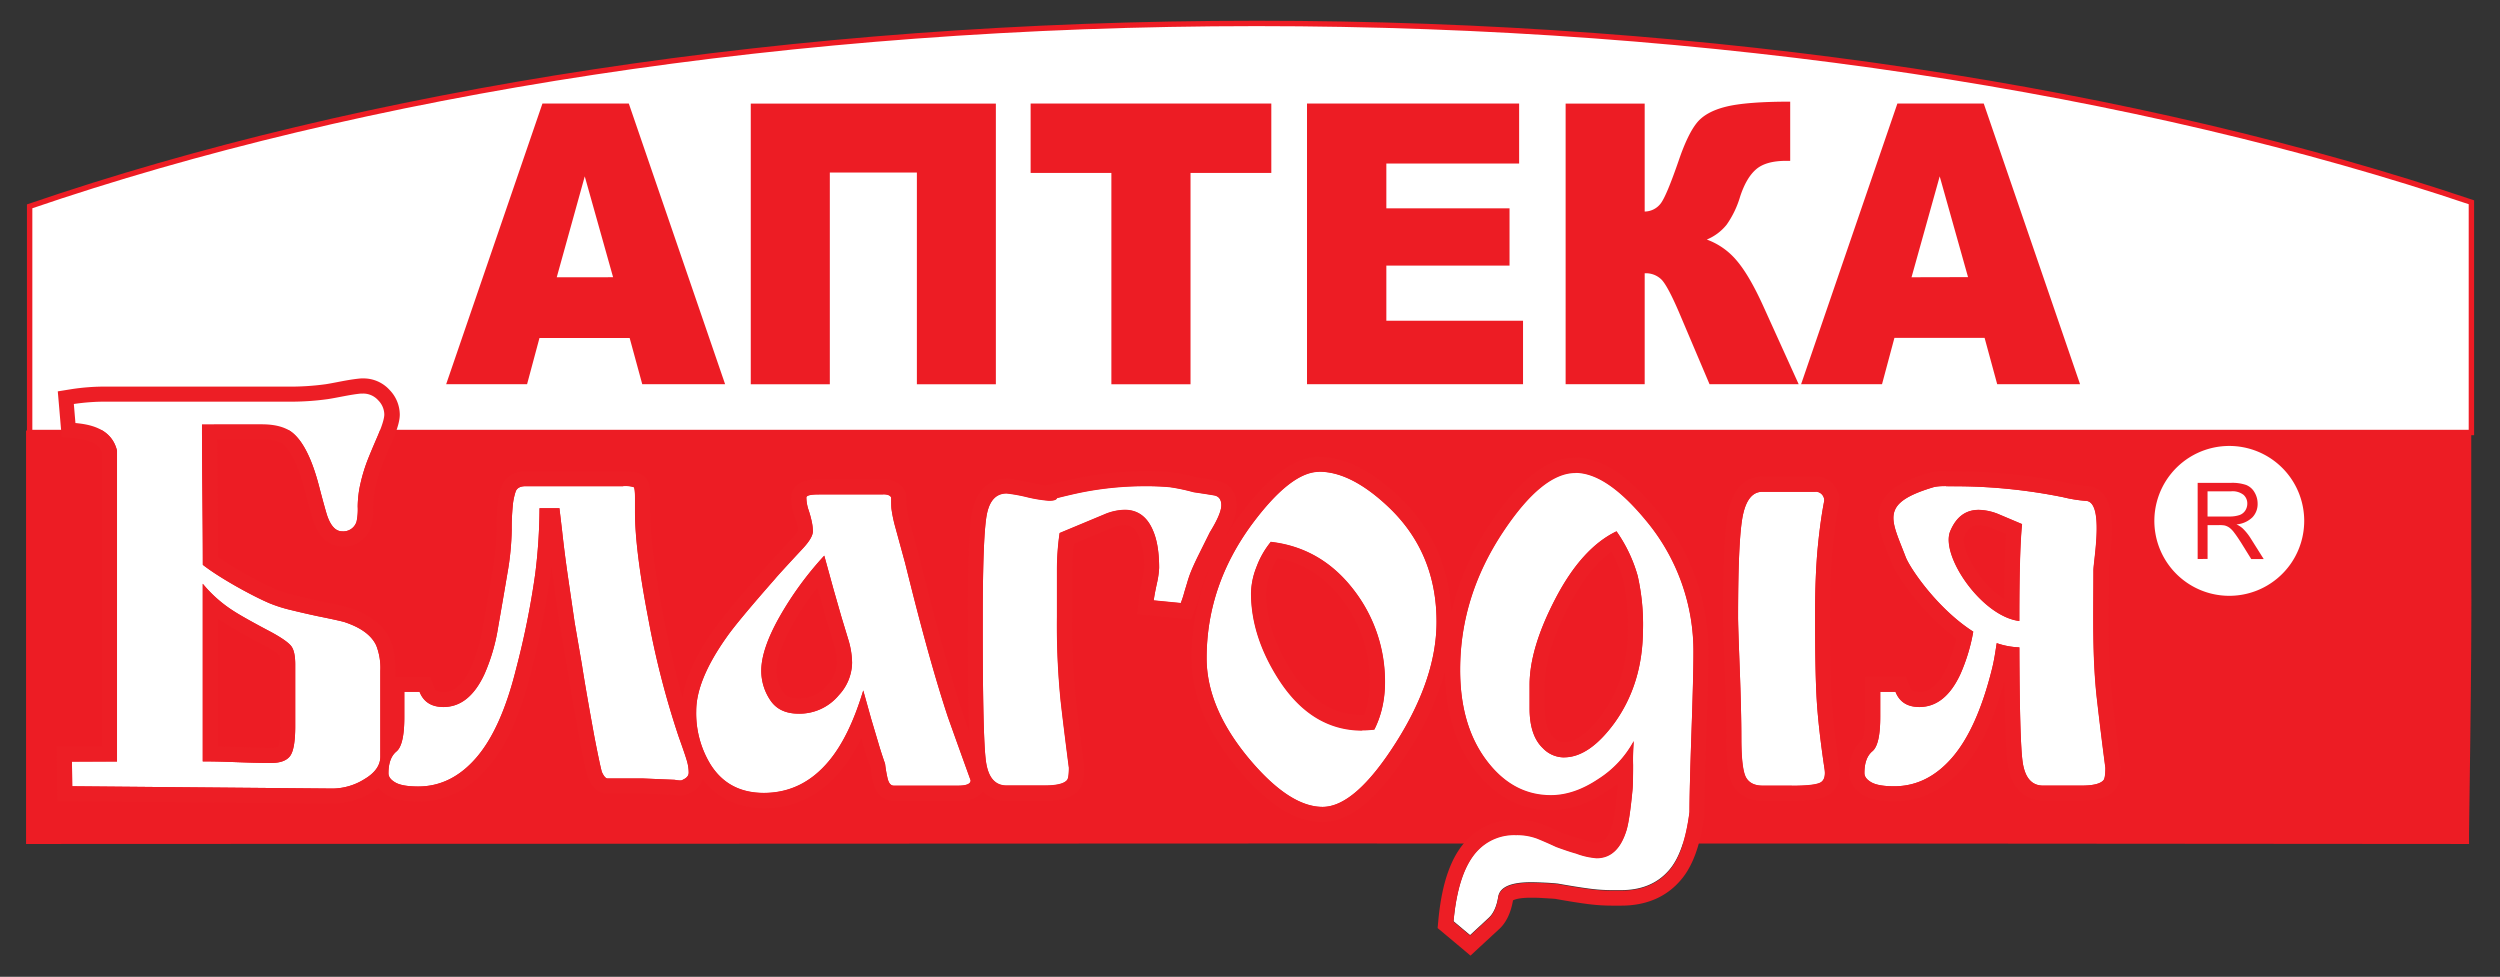
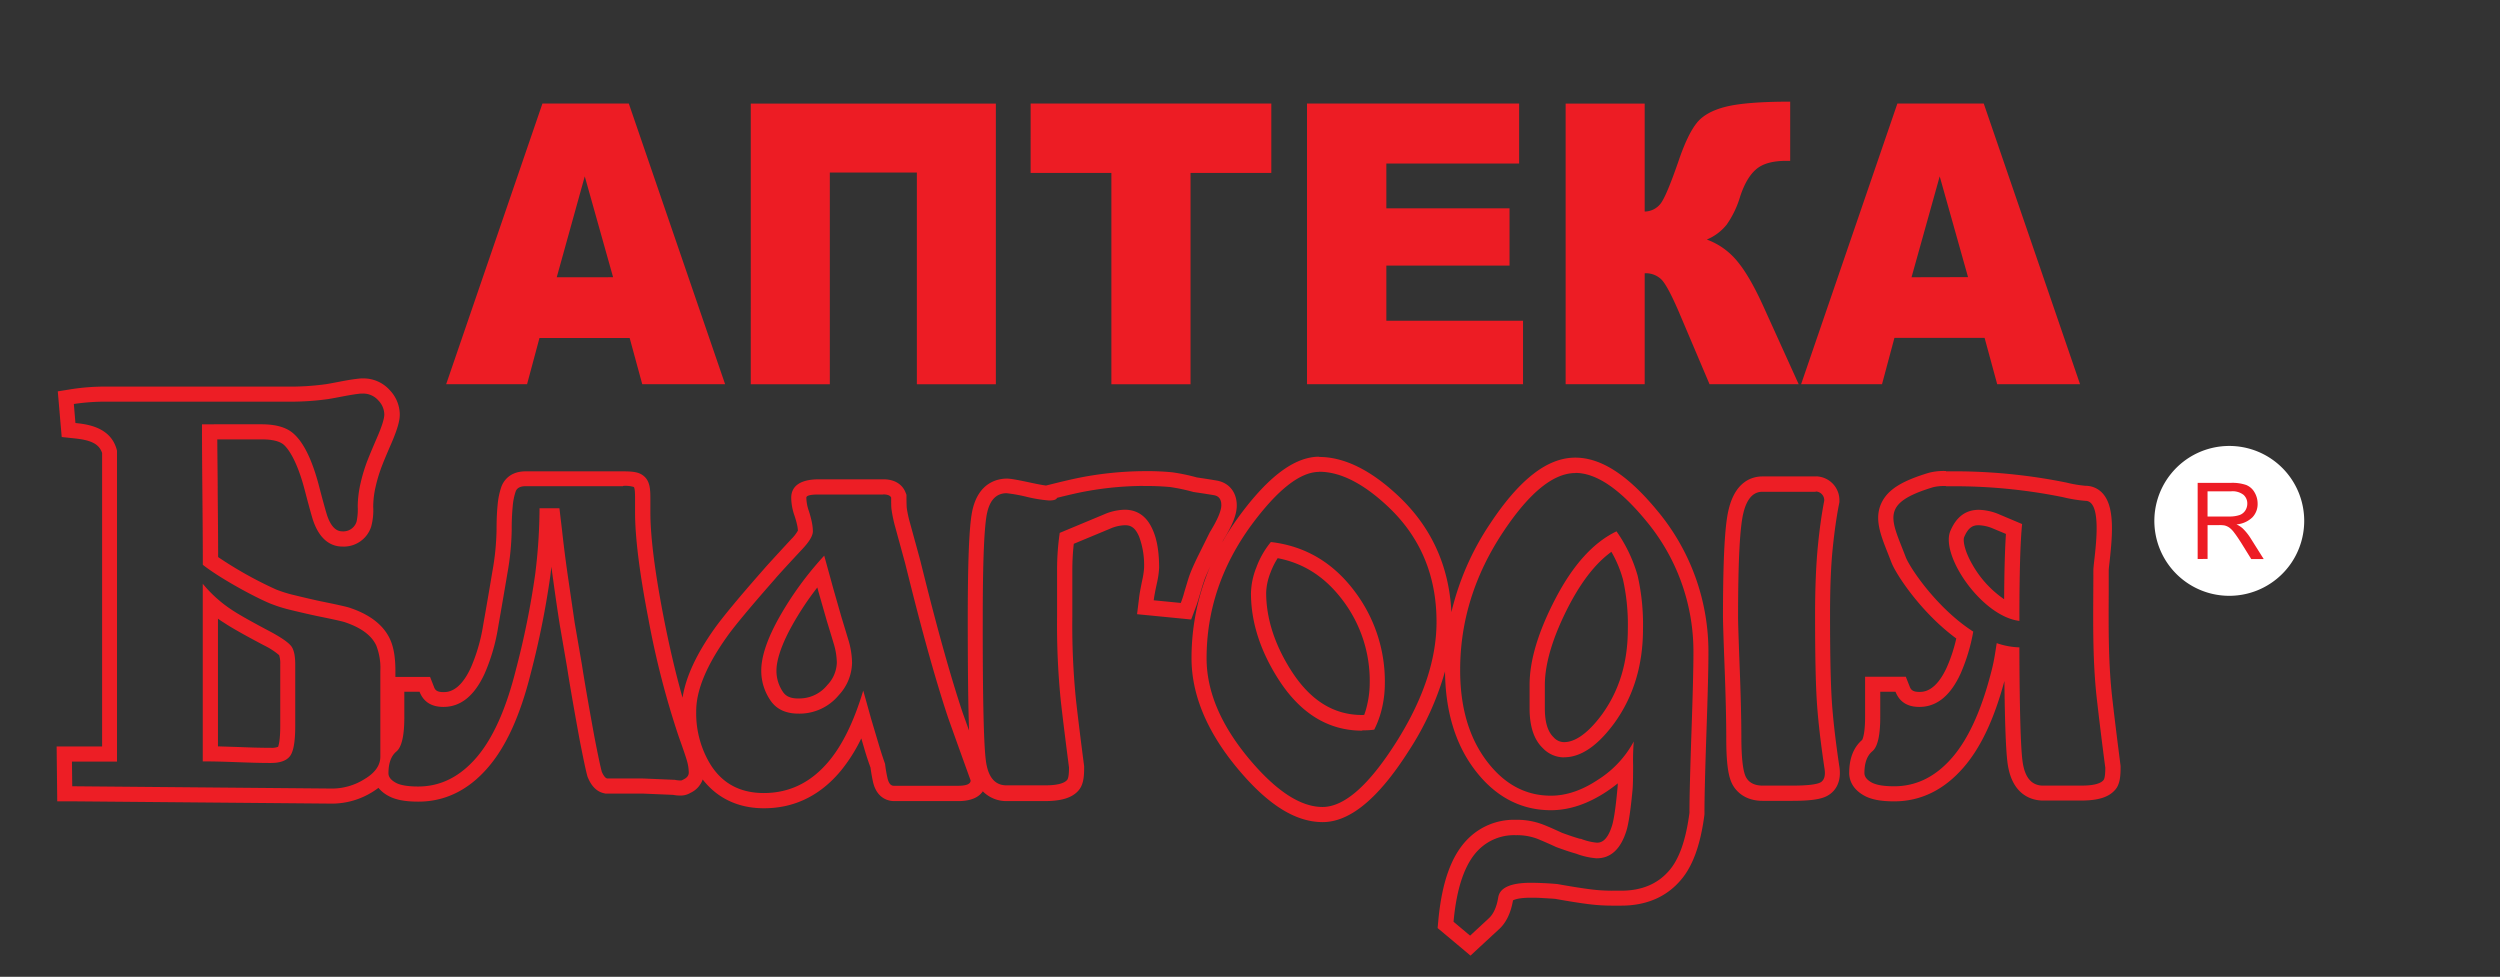
<svg xmlns="http://www.w3.org/2000/svg" width="1098" height="429" viewBox="0 0 1098 429" fill="none">
  <rect x="0" y="0" width="1098" height="429" fill="#333333" stroke="none" />
-   <path fill-rule="evenodd" clip-rule="evenodd" d="M11.445 189.078H1085.37v57.49c.41 44.736-1.18 121.131-.95 124.109-374.223-.436-686.195-.127-1072.975 0V189.078z" fill="#ED1C24" />
-   <path fill-rule="evenodd" clip-rule="evenodd" d="M551.858 10.29c202.134 0 388.044 29.495 533.582 78.543v101.13H13.018V90.617C159.333 40.516 347.281 10.29 551.858 10.29z" fill="#fff" stroke="#ED1C24" stroke-width="2.37" stroke-miterlimit="22.93" />
  <path fill-rule="evenodd" clip-rule="evenodd" d="M276.546 148.444h-39.61l-5.449 20.31h-35.536L238.243 45.46h37.923l42.306 123.294H282.08l-5.534-20.31zm-7.276-26.687l-12.445-44.3-12.304 44.314 24.749-.014zm168.114 46.997h-34.693v-92.97h-38.233v92.97h-34.721V45.502h107.647v123.252zM452.652 45.46h105.709v30.493h-35.48v92.801h-34.763v-92.8h-35.466V45.46zm121.384 0h93.166v26.378h-58.318v19.664h54.104v25.142h-54.104v24.215h60.032v27.895h-94.88V45.46zm215.941 123.294h-39.146l-13.526-31.87c-3.231-7.491-5.74-12.173-7.529-14.046a9.715 9.715 0 00-7.43-2.809v48.725h-34.721V45.502h34.721v47.405a8.944 8.944 0 007.023-3.526c1.7-2.19 4.312-8.427 7.908-18.835 2.612-7.67 5.248-13.17 7.908-16.504 2.654-3.357 7.023-5.745 12.978-7.206 5.955-1.46 15.38-2.19 28.092-2.19v25.998h-1.756c-5.946 0-10.347 1.236-13.203 3.708-2.88 2.472-5.211 6.461-7.023 11.967a42.133 42.133 0 01-5.942 12.375 21.928 21.928 0 01-8.708 6.517 30.896 30.896 0 0113.189 9.298c3.746 4.401 7.711 11.251 11.897 20.549l15.282 33.71-.014-.014zm81.662-20.352H832.03l-5.45 20.352h-35.536L833.336 45.46h37.924l42.306 123.294h-36.393l-5.534-20.352zm-7.276-26.687l-12.444-44.259-12.375 44.315 24.819-.056z" fill="#ED1C24" />
-   <path fill-rule="evenodd" clip-rule="evenodd" d="M825.808 303.861h6.7c1.741 4.457 5.234 6.681 10.478 6.672 7.566 0 13.582-4.837 18.049-14.51a80.66 80.66 0 005.618-18.568c-15.773-10.085-27.839-27.923-29.693-32.811-6.363-16.715-11.602-23.485 12.178-30.634 2.331-.702 6.349-.436 11.784-.436a239.523 239.523 0 0145.298 4.804 61.293 61.293 0 009.762 1.587c8.427 0 3.497 26.336 3.497 30.48 0 19.158-.618 38.584 1.644 57.588a1667.086 1667.086 0 003.596 29.173c0 3.09-.295 4.93-.871 5.506-1.367 1.563-4.645 2.341-9.832 2.331h-16.673c-5.056 0-8.067-3.535-9.031-10.604-.843-6.152-1.311-22.858-1.405-50.116a33.354 33.354 0 01-9.944-1.854c-.576 3.568-1.054 7.248-2.079 11.335-4.364 17.511-10.183 30.475-17.459 38.893s-15.769 12.632-25.479 12.641c-4.649 0-8.006-.576-10.043-1.741-2.037-1.166-3.048-2.515-3.048-4.06 0-4.457 1.161-7.65 3.483-9.579 2.323-1.929 3.479-6.971 3.47-15.127v-11.026.056zm62.251-73.642l-9.973-4.214a24.145 24.145 0 00-9.031-2.037c-5.815 0-9.917 3.133-12.515 9.299-4.495 10.674 13.765 37.46 30.325 39.497v-1.18c0-19.889.398-33.696 1.194-41.421v.056zm-710.466 73.642h6.686c1.741 4.457 5.239 6.681 10.492 6.672 7.557 0 13.568-4.837 18.035-14.51a83.163 83.163 0 005.969-20.521c1.442-8.23 2.8-16.119 4.074-23.667a119.038 119.038 0 001.896-19.144 101.1 101.1 0 01.435-10.31 27.204 27.204 0 011.306-6.531c.576-1.545 2.037-2.318 4.369-2.318h42.783a12.75 12.75 0 014.663.45c.38.281.576 1.882.576 4.789v6.166c0 11.031 1.943 26.608 5.829 46.731a378.51 378.51 0 0013.386 51.969c1.938 5.403 3.151 8.98 3.638 10.731.462 1.604.708 3.262.73 4.931 0 1.404-.885 2.415-2.626 3.188-.394.393-1.545.393-3.484 0l-14.045-.59h-15.648c-.772-.197-1.559-1.152-2.331-2.893-.59-2.135-1.658-7.168-3.203-15.1-2.518-13.736-4.363-24.379-5.534-31.926l-3.202-18.582c-.936-6.396-1.906-13.026-2.908-19.889a569.536 569.536 0 01-2.612-20.465l-1.166-9.832h-8.736a239.35 239.35 0 01-1.897 28.878 363.68 363.68 0 01-8.427 41.8c-4.354 17.511-10.174 30.475-17.459 38.893s-15.774 12.632-25.465 12.642c-4.682 0-8.03-.581-10.043-1.742-2.037-1.152-3.062-2.514-3.062-4.059 0-4.458 1.166-7.651 3.498-9.58 2.331-1.929 3.488-6.999 3.469-15.211v-11.026l.014.056zm182.104-86.803h28.232c1.938 0 3.104.491 3.498 1.404 0 2.121 0 3.821.14 5.071a59.416 59.416 0 001.601 7.697l4.368 15.97 2.037 8.133c6.208 24.758 11.827 44.689 16.855 59.793a5033.482 5033.482 0 009.902 27.572c0 1.559-1.84 2.331-5.534 2.331h-28.232c-1.404 0-2.289-1.166-2.809-3.497a56.962 56.962 0 01-1.025-6.082c-1.152-3.301-2.121-6.292-2.908-9.003l-3.202-10.745-3.484-12.487c-4.073 13.549-9.12 23.906-15.141 31.069-7.763 9.289-17.272 13.934-28.527 13.934-10.478 0-18.335-4.256-23.569-12.768a43.155 43.155 0 01-6.124-23.232c0-9.083 4.467-19.917 13.4-32.502 3.099-4.448 10.178-12.964 21.237-25.549.937-1.161 4.916-5.516 11.939-13.063 3.1-3.287 4.654-5.899 4.663-7.837a20.895 20.895 0 00-.435-3.919 45.342 45.342 0 00-1.405-5.225 18.15 18.15 0 01-1.025-5.619c0-.969 1.854-1.404 5.534-1.404l.014-.042zm2.332 26.996a145.828 145.828 0 00-19.791 27.15c-5.244 9.364-7.866 17.155-7.866 23.373a23.025 23.025 0 003.933 12.908c2.613 3.961 6.738 5.946 12.375 5.955a22.388 22.388 0 0017.754-8.132 21.338 21.338 0 005.814-14.229 36.49 36.49 0 00-1.741-10.436c-1.171-3.876-2.14-7.07-2.908-9.579l-3.497-12.206-4.073-14.804zm122.816-17.993l-19.495 8.133a112.714 112.714 0 00-1.166 16.251v20.324a333.143 333.143 0 001.643 37.306c1.068 9.382 2.29 19.102 3.596 29.173 0 3.09-.295 4.93-.871 5.506-1.367 1.564-4.668 2.341-9.902 2.331h-16.588c-5.038 0-8.049-3.534-9.032-10.604-.983-7.07-1.451-28.017-1.404-62.841 0-24.974.632-40.358 1.896-46.155 1.264-5.796 4.125-8.699 8.582-8.708 2.99.341 5.956.876 8.877 1.601a61.217 61.217 0 009.748 1.587c2.135 0 3.3-.393 3.497-1.152 4.649-1.165 8.428-2.036 11.349-2.612a143.21 143.21 0 0126.49-2.627c3.933-.058 7.867.088 11.785.436a84.588 84.588 0 0110.338 2.191c3.876.571 6.882 1.039 9.017 1.405 2.135.379 3.203 1.84 3.203 4.354 0 2.514-1.7 6.475-5.043 11.897l-5.337 10.745c-1.602 3.286-2.669 5.758-3.301 7.402-.632 1.643-1.11 3.286-1.601 4.93-.492 1.643-.927 3.006-1.208 4.073-.281 1.068-.731 2.36-1.307 3.919l-11.896-1.166c.238-1.938.73-4.452 1.404-7.542.516-2.197.841-4.434.969-6.686 0-6.77-.87-12.187-2.612-16.251-2.528-6.19-6.705-9.289-12.529-9.299a24.133 24.133 0 00-9.017 2.037l-.085.042zm45.116 62.996c0 14.504 6.208 29.21 18.624 44.118 11.827 14.13 22.595 21.195 32.306 21.195 9.504 0 20.226-9.388 32.165-28.162 11.939-18.775 17.903-36.482 17.894-53.121 0-20.329-7.079-37.184-21.237-50.565-10.872-10.254-20.966-15.381-30.283-15.381-8.343 0-18.241 7.74-29.693 23.218-13.184 17.998-19.776 37.545-19.776 58.641v.057zm28.232-51.099c14.926 1.742 27.15 8.905 36.673 21.49a65.593 65.593 0 0113.442 40.635 48.032 48.032 0 01-1.166 10.45 41.67 41.67 0 01-3.497 9.832 34.243 34.243 0 01-5.239.295c-15.132 0-27.549-7.744-37.25-23.232-7.762-12.388-11.644-24.772-11.644-37.151.101-3.855.89-7.66 2.332-11.237a38.456 38.456 0 016.405-11.237l-.056.155zm163.423 38.317a96.662 96.662 0 00-2.346-23.358 64.352 64.352 0 00-9.298-19.552c-10.085 4.832-18.981 14.603-26.687 29.314-7.707 14.71-11.537 27.483-11.49 38.317v10.155c0 7.931 1.939 13.741 5.815 17.431a12.889 12.889 0 009.313 4.059c7.378 0 14.752-5.033 22.122-15.099 8.343-11.612 12.515-25.353 12.515-41.225l.056-.042zm20.38 80.454c-1.559 12.01-4.565 20.465-9.031 25.508-5.038 5.796-12.023 8.699-20.957 8.708h-4.073a75.872 75.872 0 01-10.324-.73c-3.595-.478-8.109-1.204-13.54-2.177a122.911 122.911 0 00-6.405-.436c-2.331-.098-4.073-.14-5.239-.14-8.914 0-13.718 2.13-14.411 6.391-.693 4.26-2.097 7.355-4.213 9.284l-8.147 7.542-7.276-6.095c1.349-14.898 4.935-25.348 10.759-31.351a22.013 22.013 0 0116.588-6.671c3.228-.078 6.441.46 9.467 1.587 2.613 1.067 5.38 2.28 8.301 3.638 3.68 1.348 6.588 2.312 8.723 2.893a32.09 32.09 0 009.031 2.037c6.209 0 10.572-4.064 13.091-12.192.936-3.09 1.807-8.896 2.613-17.417.21-1.742.294-5.52.294-11.237a99.57 99.57 0 01.295-10.464 45.292 45.292 0 01-15.576 16.701c-7.079 4.738-14.013 7.107-20.802 7.107-11.237 0-20.699-5.15-28.387-15.45-7.688-10.301-11.517-23.555-11.489-39.764 0-21.472 6.306-41.693 18.919-60.664 11.452-17.22 22.024-25.83 31.716-25.83 9.13 0 19.43 6.948 30.901 20.844a89.61 89.61 0 0120.956 58.543c0 6.395-.29 17.988-.871 34.777-.576 16.855-.871 28.499-.871 35.115l-.042-.057zm44.947-11.644h-12.81c-3.483 0-5.908-1.165-7.276-3.497-1.367-2.332-2.05-7.973-2.05-16.925 0-8.165-.244-18.583-.731-31.252s-.725-20.161-.716-22.473c0-24.187.777-39.394 2.332-45.621 1.503-6.237 4.312-9.327 8.329-9.327h23.442a3.822 3.822 0 013.736 4.06c-1.067 5.463-2.036 12.191-2.809 20.127-.772 7.936-1.208 17.993-1.208 30.044 0 16.743.239 29.127.717 37.151.477 8.025 1.596 17.993 3.357 29.904.575 3.146.084 5.225-1.405 6.293-1.489 1.067-5.815 1.601-12.81 1.601l-.098-.085zM89.076 334.397c10.731 0 19.664.702 29.876.702 4.101 0 6.896-1.011 8.427-3.034 1.531-2.023 2.29-6.405 2.29-13.161v-27.08c0-3.54-.506-6.124-1.531-7.711-1.026-1.588-4.018-3.765-8.962-6.462-8.329-4.396-14.046-7.598-17.093-9.621a57.13 57.13 0 01-13.035-11.644v78.011h.028zm-37.685 0V197.969c-2.486-10.464-13.231-11.658-18.26-12.177l-.702-8.358c6.07-.861 12.203-1.19 18.33-.983h75.131a119.53 119.53 0 0018.26-1.137c4.747-.759 9.439-1.911 14.214-2.402a8.888 8.888 0 017.739 2.907 9.033 9.033 0 012.669 6.194c0 1.854-1.053 5.24-3.174 10.127-2.121 4.888-3.399 8.021-3.933 9.369a72.641 72.641 0 00-3.301 10.633 46.999 46.999 0 00-1.264 10.366 25.558 25.558 0 01-.506 6.587 6.079 6.079 0 01-6.334 4.27c-2.809 0-5.029-2.374-6.602-7.023-.449-1.405-1.657-5.618-3.553-12.908-3.006-11.49-6.77-19.145-11.237-23.035-3.043-2.697-7.697-4.045-13.962-4.045H88.711c0 20.577.365 41.126.365 61.703 7.29 5.745 22.178 13.919 29.496 16.967a62.736 62.736 0 009.257 2.908c3.801.936 7.65 1.821 11.545 2.654 7.491 1.517 11.64 2.454 12.445 2.81 6.924 2.373 11.419 5.744 13.442 10.127a27.022 27.022 0 011.783 11.138v37.713c0 3.708-2.289 7.023-6.854 9.748a26.865 26.865 0 01-14.046 4.214l-114.417-1.012-.126-10.829 19.79-.098z" fill="#fff" />
  <path d="M159.446 172.855a8.816 8.816 0 016.671 2.964 9.03 9.03 0 012.669 6.194c0 1.854-1.053 5.239-3.174 10.127-2.121 4.888-3.399 8.021-3.933 9.369a72.641 72.641 0 00-3.301 10.633 46.997 46.997 0 00-1.264 10.365 25.562 25.562 0 01-.506 6.588 6.08 6.08 0 01-6.348 4.27c-2.81 0-5.029-2.374-6.602-7.023-.449-1.405-1.657-5.618-3.553-12.908-3.006-11.49-6.771-19.145-11.237-23.035-3.043-2.697-7.697-4.046-13.962-4.046H88.711c0 20.578.365 41.127.365 61.704 7.29 5.745 22.178 13.919 29.496 16.967a62.762 62.762 0 009.256 2.908c3.802.936 7.651 1.821 11.546 2.654 7.491 1.517 11.639 2.454 12.445 2.809 6.924 2.374 11.419 5.745 13.442 10.127a27.046 27.046 0 011.783 11.139v37.713c0 3.708-2.289 7.023-6.854 9.748a26.855 26.855 0 01-14.046 4.213l-114.417-1.011-.127-10.829h19.791V197.969c-2.486-10.464-13.231-11.658-18.26-12.177l-.702-8.358a93.408 93.408 0 0114.44-1.025h79.021c6.107.088 12.211-.292 18.26-1.138 4.747-.758 9.439-1.91 14.214-2.402.356-.02.712-.02 1.068 0l.014-.014zm-40.495 162.244c4.102 0 6.897-1.012 8.428-3.034 1.531-2.023 2.289-6.405 2.289-13.161v-27.08c0-3.54-.505-6.124-1.531-7.712-1.025-1.587-4.017-3.764-8.961-6.461-8.329-4.396-14.046-7.598-17.094-9.621a57.144 57.144 0 01-13.034-11.644v78.01c10.73 0 19.664.703 29.875.703h.028zm460.451-127.902c9.307 0 19.402 5.127 30.283 15.381 14.158 13.362 21.237 30.217 21.237 50.565 0 16.649-5.965 34.356-17.895 53.121-11.929 18.765-22.651 28.152-32.165 28.162-9.71 0-20.478-7.065-32.305-21.195-12.416-14.908-18.625-29.614-18.625-44.118 0-21.097 6.593-40.644 19.777-58.642 11.461-15.478 21.359-23.217 29.693-23.217v-.057zm18.919 113.561a34.13 34.13 0 005.24-.295 41.67 41.67 0 003.497-9.832 48.025 48.025 0 001.166-10.45 65.593 65.593 0 00-13.386-40.635c-9.504-12.585-21.729-19.748-36.674-21.49a38.44 38.44 0 00-6.404 11.237 32.286 32.286 0 00-2.332 11.236c0 12.389 3.881 24.773 11.644 37.152 9.71 15.478 22.127 23.222 37.249 23.231v-.154zm93.574-113.055c9.13 0 19.43 6.948 30.901 20.844a89.617 89.617 0 0120.956 58.543c0 6.396-.29 17.988-.871 34.778-.576 16.855-.871 28.499-.871 35.114-1.559 12.009-4.565 20.465-9.031 25.507-5.038 5.797-12.023 8.699-20.957 8.709h-4.073a76.034 76.034 0 01-10.324-.731c-3.595-.477-8.109-1.203-13.54-2.177a124.085 124.085 0 00-6.405-.435c-2.331-.098-4.073-.141-5.239-.141-8.914 0-13.718 2.131-14.411 6.391-.693 4.261-2.097 7.356-4.213 9.285l-8.147 7.542-7.276-6.096c1.349-14.898 4.935-25.348 10.759-31.35a22.013 22.013 0 0116.588-6.672 25.387 25.387 0 019.467 1.587 193.917 193.917 0 018.301 3.638c3.68 1.349 6.588 2.313 8.723 2.894a32.055 32.055 0 009.031 2.036c6.209 0 10.572-4.064 13.091-12.191.936-3.091 1.807-8.896 2.613-17.417.21-1.742.295-5.52.295-11.237a99.284 99.284 0 01.294-10.464 45.281 45.281 0 01-15.576 16.7c-7.079 4.739-14.013 7.108-20.802 7.108-11.237 0-20.699-5.151-28.387-15.451-7.688-10.3-11.517-23.555-11.489-39.764 0-21.471 6.306-41.692 18.919-60.663 11.452-17.221 22.024-25.831 31.716-25.831l-.042-.056zm-4.93 124.896c7.378 0 14.752-5.034 22.122-15.1 8.343-11.611 12.515-25.352 12.515-41.224a96.701 96.701 0 00-2.332-23.358 64.352 64.352 0 00-9.298-19.552c-10.085 4.832-18.981 14.603-26.687 29.313-7.707 14.711-11.537 27.483-11.49 38.317v10.156c0 7.931 1.939 13.741 5.815 17.43a12.877 12.877 0 009.313 4.06l.042-.042zm167.679-119.025h6.208a239.45 239.45 0 0145.298 4.804 61.275 61.275 0 009.762 1.587c8.427 0 3.497 26.336 3.497 30.48 0 19.158-.618 38.583 1.643 57.587a1675.613 1675.613 0 003.596 29.174c0 3.09-.295 4.93-.871 5.506-1.367 1.563-4.644 2.341-9.832 2.331h-16.602c-5.056 0-8.067-3.535-9.031-10.604-.843-6.152-1.311-22.858-1.405-50.116a33.354 33.354 0 01-9.944-1.854c-.576 3.568-1.054 7.248-2.079 11.335-4.364 17.51-10.183 30.475-17.459 38.893s-15.769 12.632-25.479 12.641c-4.65 0-8.006-.576-10.043-1.742-2.037-1.165-3.048-2.514-3.048-4.059 0-4.457 1.161-7.65 3.483-9.579 2.323-1.929 3.479-6.971 3.47-15.127v-11.026h6.7c1.741 4.457 5.234 6.681 10.478 6.671 7.566 0 13.582-4.836 18.049-14.509a80.724 80.724 0 005.618-18.568c-15.774-10.085-27.839-27.924-29.693-32.812-6.363-16.714-11.602-23.484 12.178-30.634a21.377 21.377 0 015.618-.477l-.112.098zm32.277 59.189v-1.179c0-19.889.398-33.696 1.194-41.422l-9.973-4.213a24.145 24.145 0 00-9.031-2.037c-5.815 0-9.916 3.132-12.515 9.298-4.495 10.675 13.765 37.461 30.325 39.497v.056zm-384.856-59.301c3.933-.058 7.867.087 11.785.435a84.965 84.965 0 0110.338 2.191c3.876.572 6.882 1.04 9.017 1.405 2.135.379 3.202 1.84 3.202 4.354 0 2.514-1.699 6.475-5.042 11.897l-5.337 10.745c-1.602 3.287-2.669 5.759-3.301 7.402-.632 1.644-1.11 3.287-1.601 4.93-.492 1.644-.927 3.006-1.208 4.074-.281 1.067-.731 2.359-1.307 3.918l-11.896-1.165c.238-1.939.73-4.453 1.404-7.543.516-2.196.841-4.433.969-6.686 0-6.77-.871-12.187-2.612-16.251-2.528-6.189-6.705-9.289-12.529-9.298a24.113 24.113 0 00-9.017 2.037l-19.496 8.132a112.724 112.724 0 00-1.166 16.251v20.324a333.132 333.132 0 001.643 37.306c1.068 9.383 2.29 19.102 3.596 29.173 0 3.09-.295 4.93-.871 5.506-1.367 1.564-4.668 2.341-9.902 2.332h-16.672c-5.038 0-8.049-3.535-9.032-10.605-.983-7.069-1.451-28.017-1.404-62.841 0-24.973.632-40.358 1.896-46.154 1.264-5.797 4.125-8.699 8.582-8.709 2.99.341 5.956.876 8.877 1.601a61.219 61.219 0 009.748 1.588c2.135 0 3.3-.394 3.497-1.152 4.649-1.166 8.427-2.037 11.349-2.613a143.2 143.2 0 0126.49-2.626v.042zm-228.385-.042c1.569-.14 3.15.013 4.664.449.379.281.575 1.882.575 4.79v6.278c0 11.031 1.943 26.608 5.829 46.731a378.51 378.51 0 0013.386 51.969c1.938 5.403 3.151 8.98 3.638 10.731.462 1.604.708 3.262.73 4.93 0 1.405-.885 2.416-2.626 3.189a1.674 1.674 0 01-1.166.295 11.98 11.98 0 01-2.318-.281l-14.045-.59h-15.69c-.772-.197-1.559-1.152-2.331-2.893-.59-2.135-1.658-7.169-3.203-15.1-2.519-13.737-4.363-24.379-5.534-31.926l-3.202-18.583c-.937-6.395-1.906-13.025-2.908-19.888a569.536 569.536 0 01-2.612-20.465l-1.166-9.832h-8.736a239.35 239.35 0 01-1.897 28.878 363.68 363.68 0 01-8.427 41.8c-4.354 17.511-10.174 30.475-17.459 38.893s-15.774 12.632-25.465 12.641c-4.682 0-8.03-.58-10.043-1.741-2.037-1.152-3.062-2.514-3.062-4.059 0-4.458 1.166-7.651 3.497-9.58 2.332-1.929 3.488-7.004 3.47-15.225v-11.026h6.686c1.741 4.457 5.239 6.681 10.492 6.671 7.556 0 13.568-4.836 18.035-14.509a83.178 83.178 0 005.983-20.465c1.442-8.231 2.8-16.12 4.073-23.667a118.926 118.926 0 001.897-19.144 101.1 101.1 0 01.435-10.31 27.204 27.204 0 011.306-6.531c.576-1.545 2.037-2.318 4.355-2.318h42.797l.042-.112zm523.783 2.444a3.829 3.829 0 012.734 1.232 3.8 3.8 0 01.79 1.311c.173.486.245 1.002.212 1.516-1.067 5.464-2.036 12.192-2.809 20.128-.772 7.936-1.208 17.992-1.208 30.044 0 16.742.239 29.126.717 37.151.477 8.025 1.596 17.993 3.357 29.903.575 3.147.084 5.225-1.405 6.293-1.489 1.067-5.815 1.601-12.81 1.601h-12.81c-3.483 0-5.908-1.166-7.275-3.497-1.367-2.332-2.084-7.96-2.149-16.883 0-8.166-.244-18.583-.731-31.252-.487-12.67-.725-20.161-.716-22.474 0-24.186.777-39.393 2.331-45.62 1.503-6.237 4.313-9.327 8.33-9.327h23.442v-.126zm-409.562 1.278c1.938 0 3.104.492 3.497 1.404 0 2.121 0 3.821.141 5.071a59.38 59.38 0 001.601 7.697l4.368 15.97 2.037 8.133c6.208 24.758 11.827 44.689 16.855 59.793a4951.491 4951.491 0 009.902 27.572c0 1.559-1.84 2.331-5.534 2.331h-28.204c-1.404 0-2.289-1.165-2.809-3.497a56.962 56.962 0 01-1.025-6.082c-1.152-3.301-2.121-6.292-2.908-9.003l-3.202-10.745-3.484-12.487c-4.073 13.55-9.12 23.906-15.141 31.069-7.763 9.289-17.272 13.934-28.527 13.934-10.478 0-18.335-4.256-23.569-12.768a43.147 43.147 0 01-6.124-23.232c0-9.083 4.467-19.917 13.4-32.502 3.099-4.448 10.178-12.964 21.237-25.549.936-1.161 4.916-5.515 11.939-13.063 3.099-3.286 4.654-5.899 4.663-7.837a20.905 20.905 0 00-.435-3.919 45.342 45.342 0 00-1.405-5.225 18.12 18.12 0 01-1.025-5.618c0-.97 1.854-1.405 5.534-1.405h28.232l-.014-.042zm-37.25 96.284a22.39 22.39 0 0017.754-8.132 21.335 21.335 0 005.815-14.229 36.525 36.525 0 00-1.741-10.436c-1.171-3.877-2.14-7.07-2.908-9.579l-3.497-12.206L362 244.04a145.823 145.823 0 00-19.79 27.15c-5.244 9.364-7.866 17.155-7.866 23.372a23.023 23.023 0 003.933 12.909c2.613 3.961 6.737 5.946 12.374 5.955zM159.446 166.198c-.562 0-1.152 0-1.756.084-3.273.337-6.419.941-9.467 1.531-1.7.323-3.399.66-5.113.927a113.335 113.335 0 01-17.22 1.053H46.925a97.324 97.324 0 00-15.45 1.11l-6.097.983.534 6.152.716 8.428.478 5.478 5.464.576c6.517.688 10.871 2.022 12.276 6.447v128.87H24.873l.07 6.742.126 10.843.07 6.518h6.532l114.417 1.011a33.709 33.709 0 0017.501-5.127 31.736 31.736 0 002.627-1.798 14.197 14.197 0 004.213 3.442c3.133 1.783 7.374 2.612 13.33 2.612 11.686 0 21.954-5.028 30.507-14.931 8.049-9.298 14.229-22.922 18.892-41.631a377.325 377.325 0 008.554-42.672c.155-1.306.309-2.626.449-3.918.253 1.826.492 3.666.759 5.506.936 6.882 1.91 13.53 2.921 19.945l3.217 18.709c1.152 7.43 3.02 18.259 5.548 32.01 1.643 8.428 2.697 13.344 3.329 15.661l.14.478.197.449c.618 1.405 2.472 5.619 6.798 6.658l.801.197h16.391l13.344.561a17.61 17.61 0 003.09.309 8.431 8.431 0 004.537-1.179 10.223 10.223 0 005.393-5.886c6.405 8.259 15.633 12.642 26.912 12.642 13.273 0 24.58-5.492 33.64-16.322a70.96 70.96 0 009.102-14.368l1.236 4.213a130.343 130.343 0 002.809 8.61c.224 1.784.576 3.779 1.025 5.956 1.7 8.132 7.529 8.764 9.284 8.764h28.232c6.223 0 9.285-2.064 10.788-4.298a14.445 14.445 0 0010.478 4.298h16.588c7.416 0 11.981-1.404 14.776-4.452 2.191-2.332 2.655-5.703 2.655-10.029v-.871c-1.475-11.236-2.613-20.521-3.582-29.061a327.187 327.187 0 01-1.601-36.519v-20.464c.002-3.876.213-7.749.632-11.602l15.928-6.63a17.47 17.47 0 016.461-1.531c2.065 0 4.425.407 6.363 5.155a35.876 35.876 0 012.121 13.737 33.83 33.83 0 01-.829 5.351c-.716 3.54-1.194 5.984-1.405 8.048l-.842 6.785 6.798.66 11.883 1.166 5.084.505 1.798-4.789c.66-1.742 1.152-3.203 1.503-4.481.169-.632.379-1.306.618-2.079l.562-1.882a82.964 82.964 0 011.489-4.607c.323-.815 1.222-3.034 3.006-6.7l5.182-10.422c4.06-6.615 5.872-11.237 5.872-15.127 0-5.759-3.329-9.931-8.667-10.914-2.125-.374-5.089-.843-8.891-1.404a85.308 85.308 0 00-10.857-2.262 116.735 116.735 0 00-12.641-.491 151.51 151.51 0 00-27.713 2.809c-3.104.618-6.924 1.489-11.742 2.697l-3.287.814c-1.208-.154-3.315-.519-6.952-1.306-7.473-1.615-9.172-1.742-10.268-1.742-3.638 0-12.36 1.405-15.099 13.948-.871 4.031-2.037 13.357-2.037 47.573 0 21.827.183 38.12.576 49.16-.936-2.612-1.873-5.229-2.809-7.851-4.944-14.776-10.577-34.736-16.701-59.189l-2.036-8.119-4.411-16.11a50.941 50.941 0 01-1.404-6.461c-.085-1.082-.127-2.627-.127-4.551v-1.278l-.477-1.194c-.674-1.7-2.978-5.619-9.678-5.619h-28.274c-10.071 0-12.192 4.397-12.192 8.105a24.46 24.46 0 001.405 7.767c.497 1.45.91 2.927 1.236 4.424.155.732.254 1.473.295 2.22a16.4 16.4 0 01-2.809 3.652c-7.023 7.584-11.111 12.065-12.206 13.357-11.237 12.768-18.26 21.308-21.603 26.013-8.02 11.307-12.641 21.308-14.046 30.381-3.048-10.745-5.871-22.782-8.427-35.957-3.792-19.664-5.703-34.918-5.703-45.466v-6.096c0-4.383-.238-7.908-3.3-10.155-1.939-1.405-4.327-1.728-8.582-1.742h-42.91c-7.318 0-9.832 4.635-10.605 6.63a33.444 33.444 0 00-1.7 8.188c-.309 3.006-.463 6.714-.463 10.998a112.24 112.24 0 01-1.812 18.049 2268.6 2268.6 0 01-4.059 23.611 77.085 77.085 0 01-5.45 18.807c-4.916 10.661-10.253 10.675-12.009 10.675-3.076 0-3.736-1.067-4.214-2.458l-1.657-4.214H173.66v-2.696c0-5.942-.787-10.507-2.402-13.962-2.809-6.012-8.568-10.576-17.178-13.54-.829-.323-2.472-.843-13.414-3.062-3.75-.815-7.542-1.7-11.236-2.613a56.378 56.378 0 01-8.273-2.57 172.566 172.566 0 01-25.353-14.186c0-9.186-.098-18.358-.183-27.544 0-8.048-.154-16.097-.182-24.145h19.664c4.495 0 7.795.815 9.551 2.374 1.756 1.559 5.689 6.531 9.144 19.734 1.039 4.003 2.921 11.054 3.666 13.33 3.23 9.621 8.807 11.63 12.922 11.63a12.637 12.637 0 007.807-2.239 12.631 12.631 0 004.834-6.526 27.588 27.588 0 00.885-8.779 40.354 40.354 0 011.096-8.891 65.947 65.947 0 013.006-9.663c.533-1.405 1.811-4.467 3.848-9.172 3.301-7.613 3.722-10.815 3.722-12.768a15.707 15.707 0 00-4.424-10.689 15.46 15.46 0 00-11.574-5.126h-.14zm191.205 140.584c-4.312 0-5.913-1.587-6.826-2.963a16.33 16.33 0 01-2.809-9.242c0-3.456 1.222-9.748 7.023-20.128a132.309 132.309 0 0110.928-16.434l.716 2.613 3.511 12.262c.815 2.64 1.784 5.815 2.936 9.663a30.403 30.403 0 011.405 8.526 14.854 14.854 0 01-4.214 9.832 15.736 15.736 0 01-12.74 5.843l.07.028zM95.734 327.851v-56.127a44.54 44.54 0 002.809 1.882c3.146 2.093 8.919 5.366 17.599 9.931a30.38 30.38 0 016.461 4.213c.392 1.325.554 2.708.478 4.088v27.066c0 6.138-.688 8.427-.941 9.088a7.676 7.676 0 01-3.146.449c-4.888 0-9.453-.154-14.285-.351l-8.933-.281-.042.042zM579.43 200.582c-10.675 0-22.136 8.427-35.045 25.914-14.045 19.103-21.068 40.157-21.068 62.603 0 16.04 6.798 32.305 20.184 48.388 13.385 16.082 25.535 23.582 37.418 23.582 11.882 0 24.411-10.225 37.783-31.251a126.804 126.804 0 0015.956-34.961c.14 17.277 4.438 31.73 12.824 42.924 8.947 11.982 20.296 18.063 33.71 18.063 8.104 0 16.349-2.809 24.51-8.244a67.681 67.681 0 004.817-3.54c0 1.292-.112 1.98-.14 2.346-.927 10.113-1.798 14.369-2.36 16.166-2.331 7.529-5.421 7.529-6.742 7.529a25.514 25.514 0 01-6.924-1.686h-.365c-1.883-.505-4.551-1.404-7.922-2.626-2.894-1.334-5.619-2.571-8.343-3.638a31.627 31.627 0 00-11.968-2.093 28.489 28.489 0 00-21.391 8.723c-6.953 7.163-11.082 18.751-12.642 35.353l-.323 3.469 2.669 2.234 7.276 6.095 4.495 3.779 4.298-3.989 8.16-7.543c3.146-2.809 5.253-7.149 6.208-12.739.604-.337 2.627-1.166 7.894-1.166 1.096 0 2.809 0 4.958.14 2.149.141 4.003.211 5.773.379 5.408.97 9.973 1.7 13.568 2.178 3.724.511 7.478.774 11.237.786h4.073c10.9 0 19.665-3.694 25.985-10.998 5.38-6.068 8.863-15.577 10.605-29.018v-.857c0-6.447.281-17.852.857-34.834.589-16.771.884-28.555.884-35.016a96.507 96.507 0 00-22.473-62.757c-12.922-15.675-24.692-23.288-35.999-23.288-12.192 0-24.384 9.411-37.264 28.794a118.713 118.713 0 00-17.15 39.09c-.983-20.226-8.779-37.362-23.232-50.987-12.093-11.405-23.807-17.192-34.847-17.192l.056-.112zm107.535 125.359a6.11 6.11 0 01-4.607-2.121c-2.613-2.472-3.863-6.714-3.863-12.712v-10.155c0-9.705 3.61-21.56 10.731-35.241 5.618-10.674 11.77-18.498 18.498-23.344a50.75 50.75 0 015.099 12.192 90.625 90.625 0 012.121 21.715c0 14.579-3.68 26.799-11.237 37.348-4.101 5.618-10.366 12.318-16.714 12.318h-.028zm-88.629-11.911c-12.796 0-23.134-6.559-31.618-20.086-7.023-11.236-10.618-22.571-10.618-33.625a26.148 26.148 0 011.91-8.849 33.153 33.153 0 013.146-6.321c11.448 2.205 20.76 8.217 28.387 18.26a58.5 58.5 0 0112.037 36.617 41.703 41.703 0 01-1.011 9.018 34.895 34.895 0 01-1.405 4.93l-.828.056zm256.35-107.156a26.367 26.367 0 00-7.487.759c-12.009 3.61-18.02 7.416-20.801 13.133-3.329 6.882-.534 13.961 2.71 22.15.506 1.306 1.054 2.655 1.602 4.101 2.036 5.338 13.161 22.165 28.485 33.401a66.992 66.992 0 01-4.214 12.796c-4.916 10.675-10.254 10.675-12.009 10.675-3.076 0-3.737-1.068-4.284-2.458l-1.658-4.214h-17.88v17.614c0 7.388-1.039 9.691-1.292 10.141-3.779 3.258-5.689 8.146-5.689 14.537 0 2.304.829 6.672 6.419 9.832 3.118 1.784 7.36 2.613 13.33 2.613 11.686 0 21.939-5.029 30.507-14.931 7.501-8.666 13.372-21.069 17.908-37.924.211 19.018.675 30.901 1.405 36.168 2.023 14.748 11.588 16.336 15.619 16.336h16.588c7.416 0 11.995-1.405 14.79-4.453 2.163-2.219 2.627-5.632 2.627-9.846v-.871c-1.405-11.026-2.598-20.535-3.568-29.061-1.826-15.31-1.727-31.28-1.643-46.716v-10.155c0-.478.197-2.262.365-3.694 1.405-12.543 2.205-24.272-2.963-30.044a10.037 10.037 0 00-7.557-3.399 53.853 53.853 0 01-8.357-1.405 247.232 247.232 0 00-46.703-4.944h-6.264l.014-.141zm25.535 56.31a45.812 45.812 0 01-13.905-15.155c-3.694-6.391-4.214-10.83-3.652-12.122 2.023-4.818 4.354-5.225 6.377-5.225 2.24.094 4.443.613 6.489 1.531l5.478 2.29c-.45 6.812-.717 16.293-.787 28.681zm-82.294-53.936h-23.878c-4.214 0-11.785 1.868-14.804 14.425-1.068 4.312-2.515 13.948-2.515 47.18 0 2.5.253 10.155.731 22.768.477 12.614.716 22.909.716 30.986 0 13.399 1.475 17.782 2.922 20.296 1.446 2.514 5.168 6.826 13.048 6.826h12.81c10.408 0 14.144-1.096 16.574-2.809 2.191-1.503 5.618-5.169 4.214-12.866-1.7-11.574-2.81-21.406-3.273-29.215-.464-7.81-.716-20.226-.716-36.758 0-12.094.393-21.701 1.18-29.356.786-7.655 1.727-14.13 2.809-19.538l.126-.632v-.646a10.466 10.466 0 00-9.368-10.633l-.506-.084-.07.056z" fill="#ED1E25" />
-   <path fill-rule="evenodd" clip-rule="evenodd" d="M979.118 195.863a32.907 32.907 0 00-32.293 39.321 32.906 32.906 0 0044.869 23.994 32.94 32.94 0 0014.776-12.121 32.955 32.955 0 005.54-18.285c0-8.726-3.46-17.094-9.63-23.265a32.913 32.913 0 00-23.262-9.644z" fill="#fff" />
+   <path fill-rule="evenodd" clip-rule="evenodd" d="M979.118 195.863a32.907 32.907 0 00-32.293 39.321 32.906 32.906 0 0044.869 23.994 32.94 32.94 0 0014.776-12.121 32.955 32.955 0 005.54-18.285c0-8.726-3.46-17.094-9.63-23.265a32.913 32.913 0 00-23.262-9.644" fill="#fff" />
  <path fill-rule="evenodd" clip-rule="evenodd" d="M965.212 245.528v-33.457h14.58c2.265-.097 4.53.212 6.686.913a7.417 7.417 0 013.666 3.175 9.658 9.658 0 011.404 5.042 8.43 8.43 0 01-2.275 5.998 11.383 11.383 0 01-7.023 3.118c.95.424 1.835.982 2.627 1.657a22.916 22.916 0 013.609 4.453l5.731 9.101h-5.478l-4.354-7.023c-1.264-1.994-2.318-3.539-3.146-4.593a9.857 9.857 0 00-2.205-2.247 6.536 6.536 0 00-1.981-.885 13.916 13.916 0 00-2.43-.154h-5.056v14.846l-4.355.056zm4.341-18.681h9.368c1.579.06 3.157-.154 4.663-.632a4.987 4.987 0 002.557-2.008 5.622 5.622 0 00.871-3.006 5.016 5.016 0 00-1.686-3.891 7.811 7.811 0 00-5.351-1.531h-10.422v11.068z" fill="#ED1C24" />
</svg>